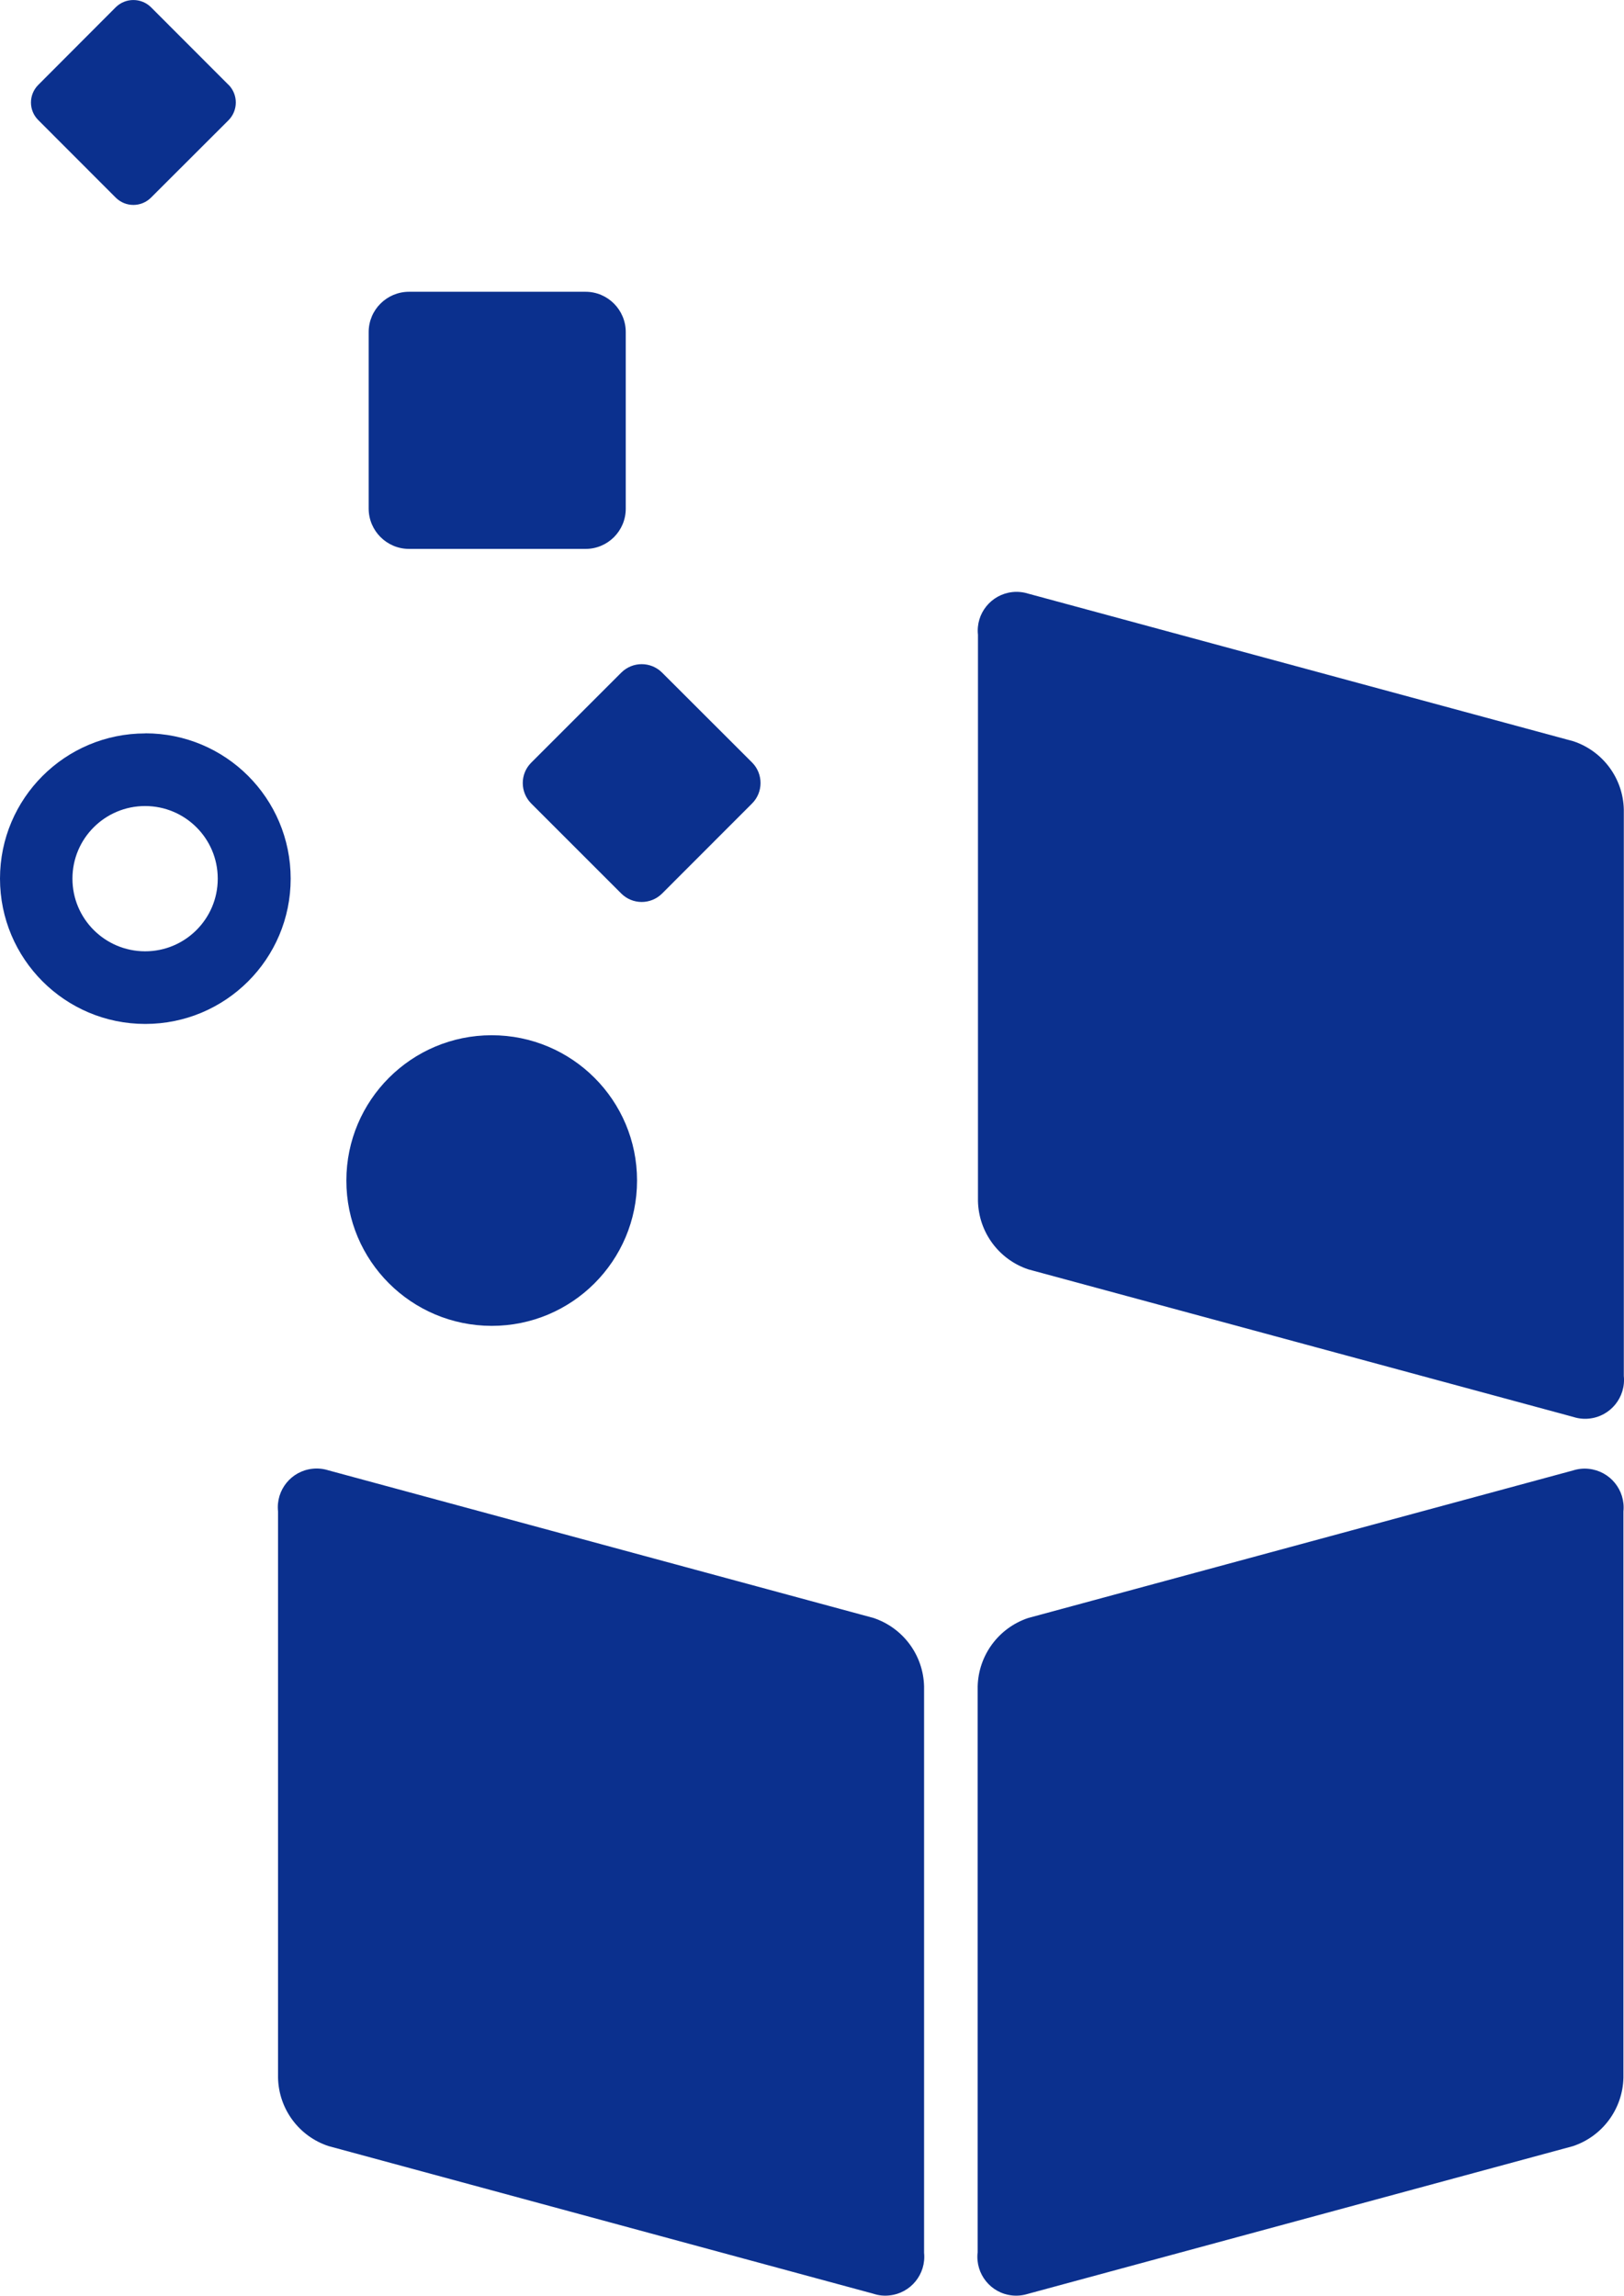
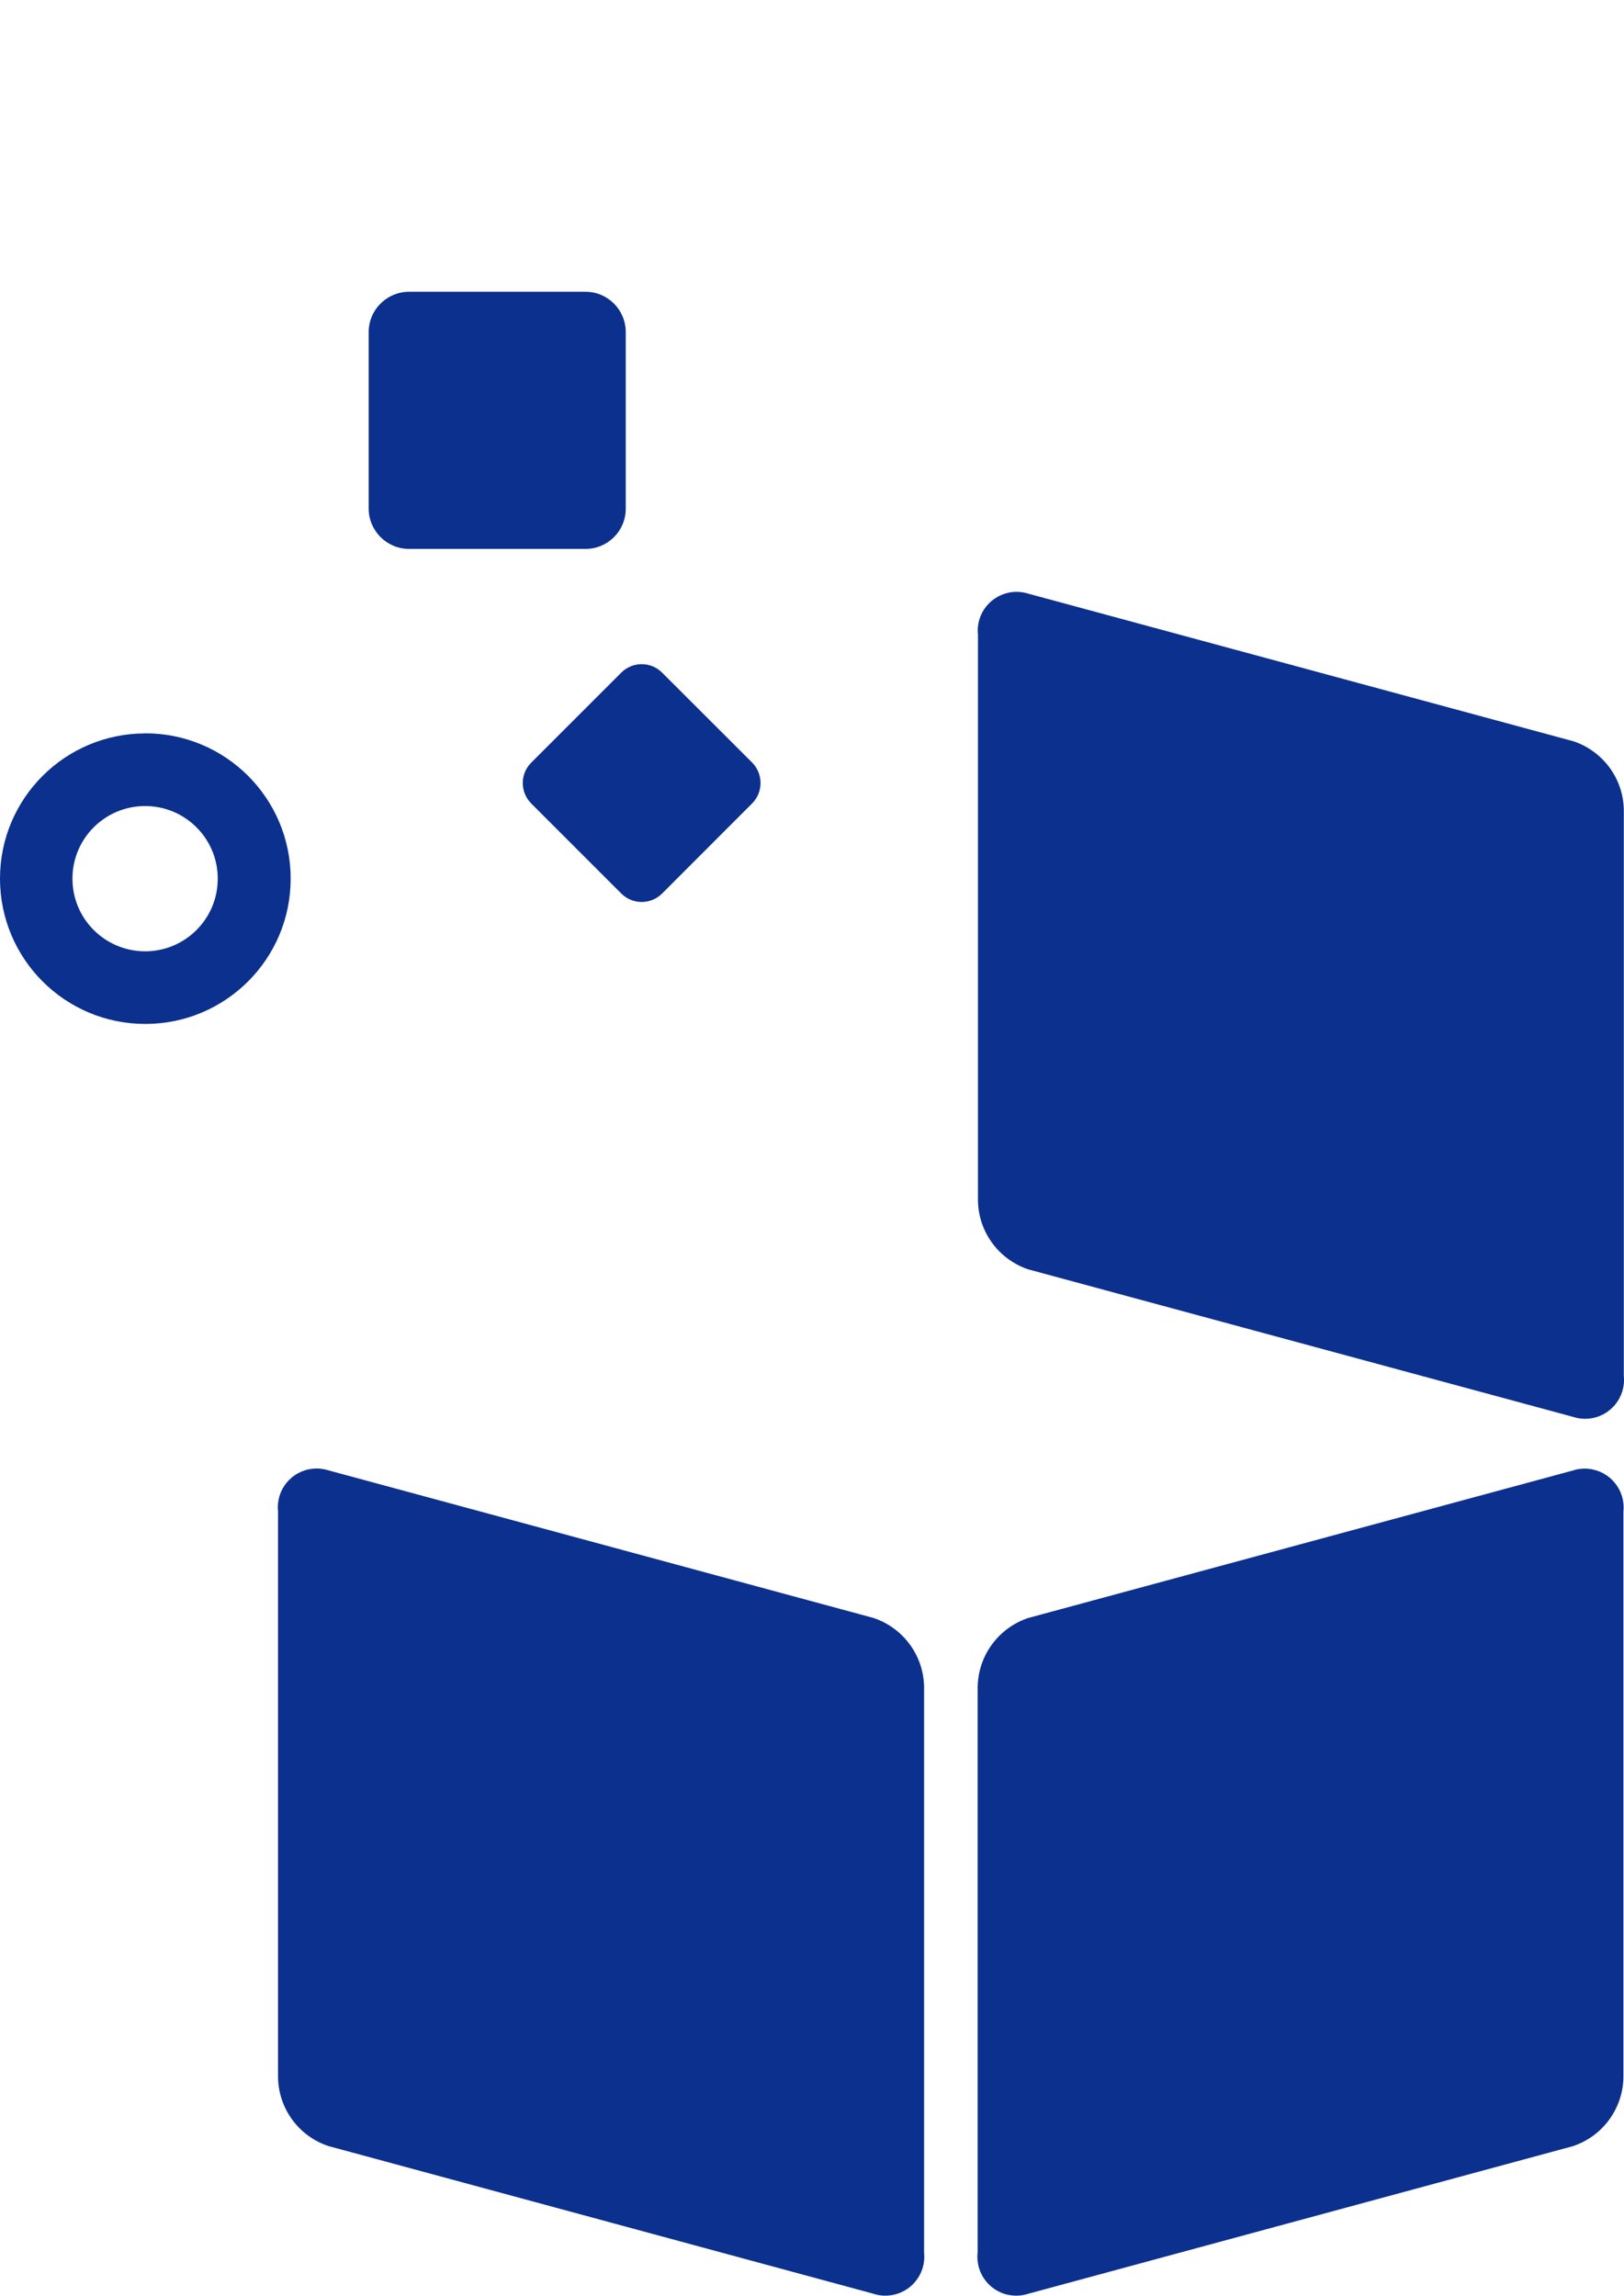
<svg xmlns="http://www.w3.org/2000/svg" id="_レイヤー_2" data-name="レイヤー 2" viewBox="0 0 169.68 239.9">
  <defs>
    <style>
      .cls-1 {
        fill: #0b308e;
        stroke-width: 0px;
      }
    </style>
  </defs>
  <g id="_レイヤー_1-2" data-name="レイヤー 1">
    <path id="_パス_1" data-name="パス 1" class="cls-1" d="M78.6,79.7c1.16,1.19,1.15,3.1-.03,4.27l-9.39,9.4c-1.18,1.18-3.09,1.18-4.27,0l-9.4-9.4c-1.18-1.18-1.19-3.09-.01-4.27,0,0,0,0,.01-.01l9.4-9.4c1.18-1.18,3.09-1.18,4.27,0l9.42,9.41Z" />
    <path class="cls-1" d="M15.18,76.64C6.8,76.64,0,83.43,0,91.81c0,8.39,6.79,15.19,15.18,15.19,8.39,0,15.19-6.79,15.19-15.18h0c0-8.4-6.8-15.19-15.19-15.19ZM22.75,91.83c0,4.19-3.41,7.59-7.6,7.58s-7.59-3.41-7.58-7.6c0-4.19,3.4-7.58,7.59-7.58,4.18,0,7.58,3.38,7.59,7.56v.04Z" />
-     <path id="_パス_4" data-name="パス 4" class="cls-1" d="M66.56,123.37c0,8.39-6.8,15.19-15.19,15.18s-15.19-6.8-15.18-15.19c0-8.38,6.8-15.18,15.18-15.18,8.39,0,15.19,6.79,15.19,15.18h0Z" />
    <path id="_パス_5" data-name="パス 5" class="cls-1" d="M65.38,53.16c0,2.32-1.88,4.2-4.2,4.2h-18.44c-2.32,0-4.21-1.88-4.22-4.2v-18.46c0-2.33,1.9-4.21,4.22-4.21h18.44c2.32,0,4.2,1.89,4.2,4.21v18.46Z" />
    <path id="_パス_6" data-name="パス 6" class="cls-1" d="M96.55,235.41c.23,2.24-1.4,4.24-3.64,4.46-.56.06-1.13,0-1.66-.18l-56.93-15.43c-3.09-1.02-5.2-3.88-5.27-7.14v-59.18c-.24-2.23,1.38-4.23,3.61-4.46.56-.06,1.13,0,1.66.17l56.93,15.42c3.1,1.03,5.22,3.88,5.3,7.15v59.18Z" />
    <path id="_パス_7" data-name="パス 7" class="cls-1" d="M169.66,143.78c.23,2.23-1.39,4.23-3.62,4.46-.56.06-1.12,0-1.65-.17l-56.94-15.42c-3.09-1.03-5.2-3.89-5.27-7.15v-59.17c-.24-2.23,1.38-4.22,3.6-4.46.56-.06,1.13,0,1.67.17l56.94,15.42c3.09,1.03,5.2,3.88,5.27,7.14v59.17Z" />
    <path id="_パス_8" data-name="パス 8" class="cls-1" d="M102.14,235.41c-.23,2.23,1.38,4.23,3.61,4.46.56.06,1.12,0,1.66-.17l56.93-15.43c3.09-1.03,5.2-3.88,5.28-7.14v-59.18c.23-2.24-1.4-4.23-3.63-4.46-.55-.06-1.11,0-1.64.17l-56.93,15.42c-3.09,1.04-5.19,3.89-5.27,7.15v59.18Z" />
-     <path id="_パス_9" data-name="パス 9" class="cls-1" d="M23.88,8.86c1.01,1.03,1.01,2.67,0,3.7l-8.1,8.09c-1.02,1.02-2.67,1.02-3.69,0,0,0,0,0,0,0L4,12.55c-1.02-1.01-1.02-2.66,0-3.68,0,0,0,0,0,0L12.09.76c1.02-1.01,2.67-1.01,3.69,0l8.1,8.11Z" />
  </g>
</svg>